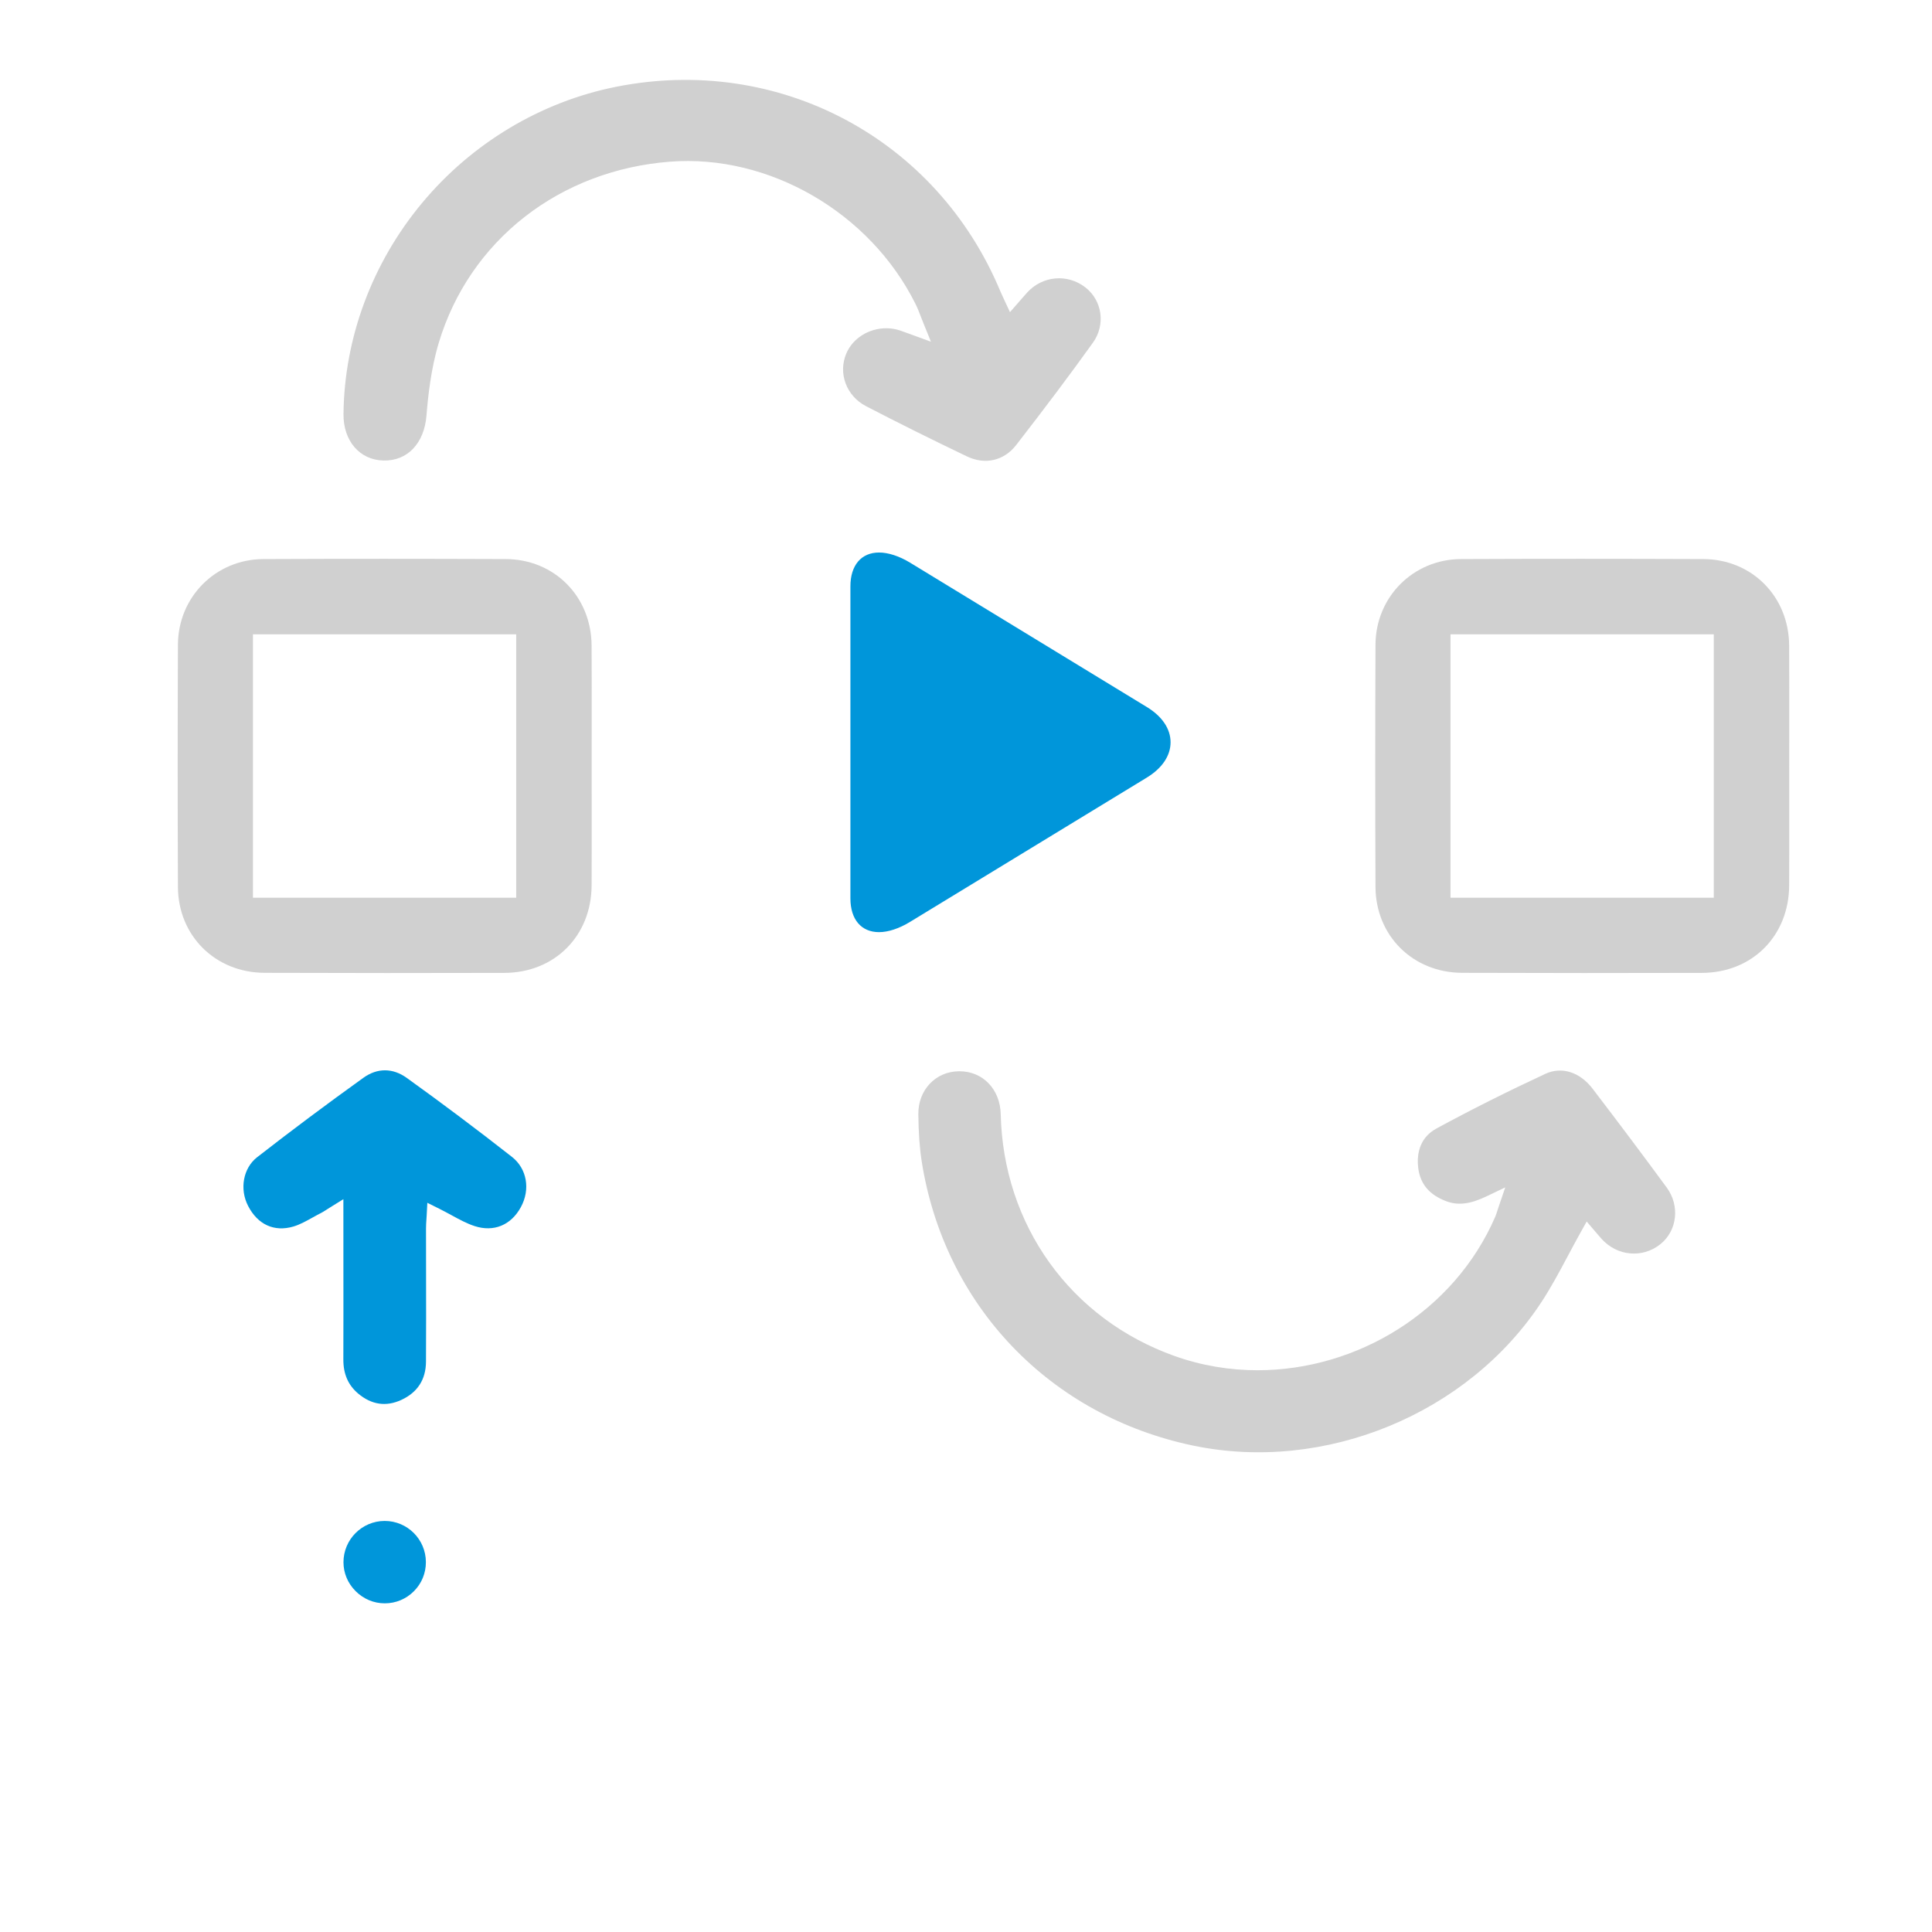
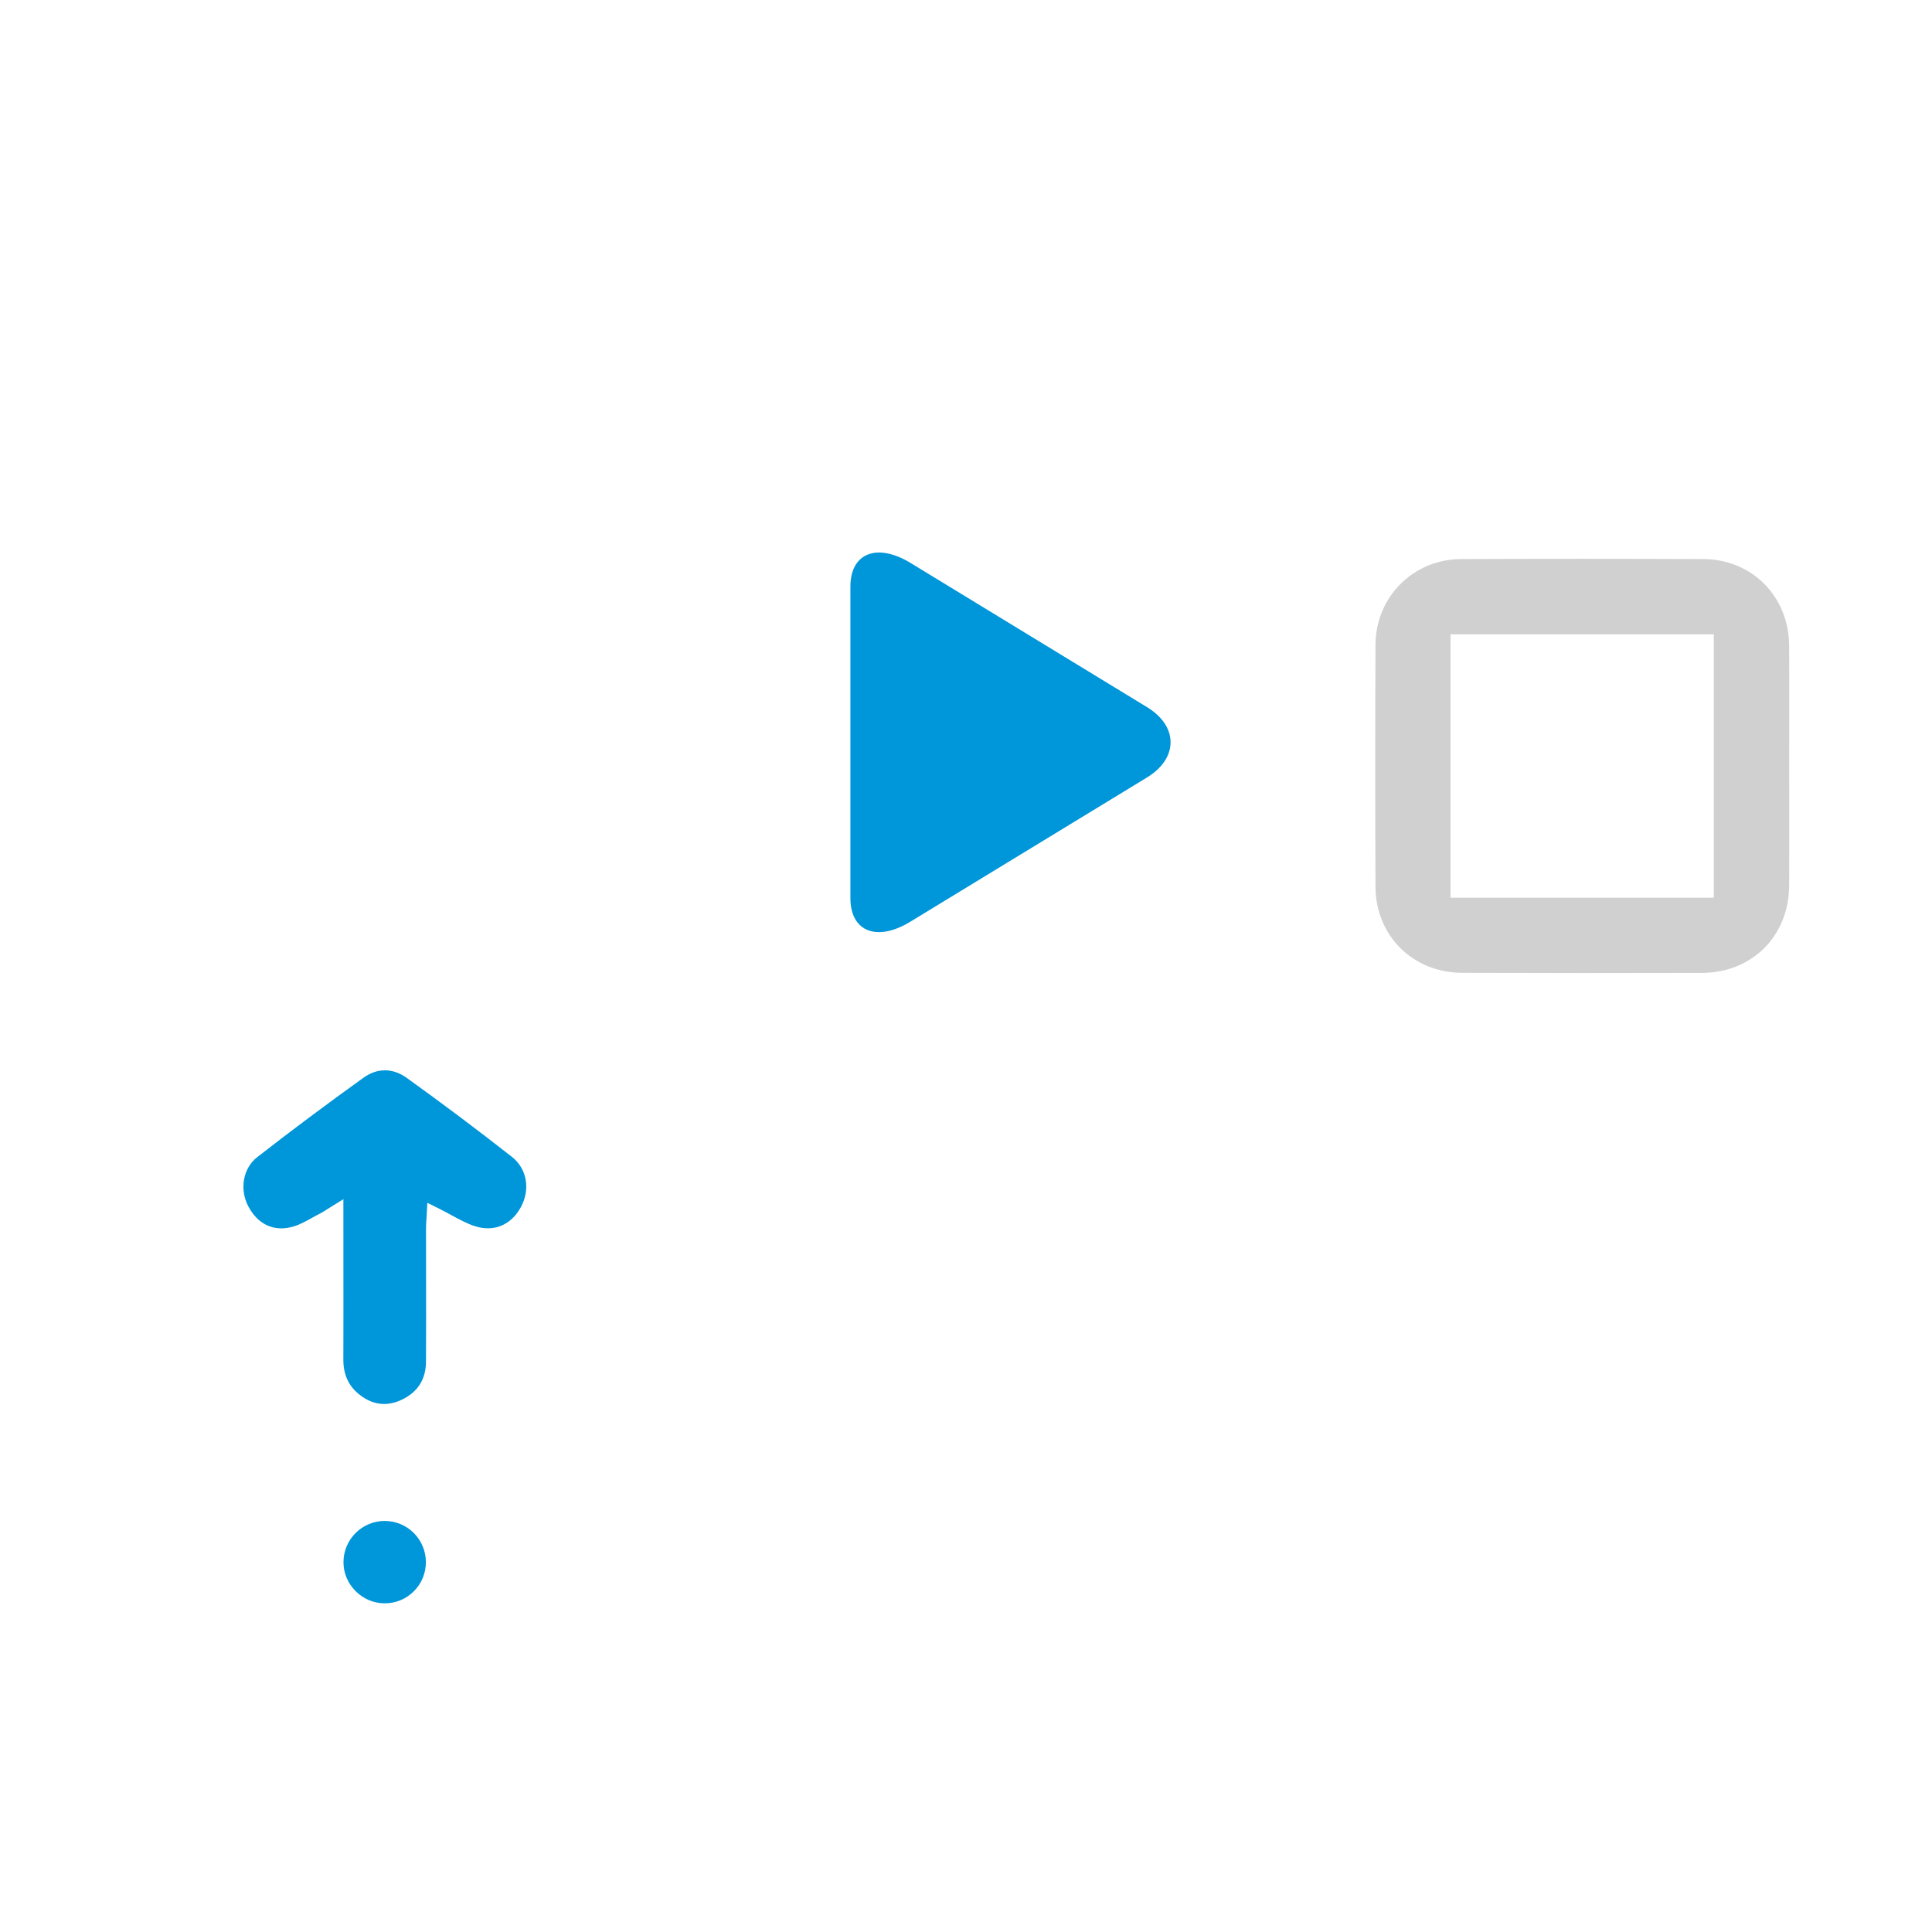
<svg xmlns="http://www.w3.org/2000/svg" version="1.1" id="Capa_1" x="0px" y="0px" viewBox="0 0 773.86 773.86" style="enable-background:new 0 0 773.86 773.86;" xml:space="preserve">
  <style type="text/css">
	.st0{fill:#0096DA;}
	.st1{fill:#00BDFF;}
	.st2{fill:#D0D0D0;}
	.st3{fill:#009FE3;}
</style>
-   <path class="st2" d="M236.96,258.56c-0.12-19.67-14.91-34.55-34.41-34.63c-16.56-0.06-32.93-0.1-49-0.1  c-16.35,0-32.39,0.03-48.01,0.1c-19.13,0.08-34.19,15.16-34.27,34.32c-0.13,31.75-0.14,64.39,0,97.01  c0.08,19.54,14.98,34.33,34.65,34.4c33.01,0.11,65.34,0.12,96.1,0.03c20.15-0.06,34.85-14.8,34.95-35.05  c0.05-11.02,0.04-22.24,0.03-33.09c-0.01-4.83-0.01-9.66-0.01-14.49c0-5.03,0.01-10.07,0.01-15.1  C237.01,281,237.03,269.68,236.96,258.56z M206.77,359.59H101.32V254.08h105.45V359.59z" />
  <path class="st2" d="M716.64,258.56c-0.12-19.67-14.91-34.55-34.41-34.63c-16.56-0.06-32.93-0.1-49-0.1  c-16.35,0-32.39,0.03-48.01,0.1c-19.13,0.08-34.19,15.16-34.27,34.32c-0.13,31.75-0.14,64.39,0,97.01  c0.08,19.54,14.98,34.33,34.65,34.4c33.01,0.11,65.34,0.12,96.1,0.03c20.15-0.06,34.85-14.8,34.95-35.05  c0.05-11.02,0.04-22.24,0.03-33.09c-0.01-4.83-0.01-9.66-0.01-14.49c0-5.03,0.01-10.07,0.01-15.1  C716.69,281,716.71,269.68,716.64,258.56z M686.45,359.59H581V254.08h105.45V359.59z" />
  <path class="st0" d="M459.42,283.23l-94.85-57.83c-4.38-2.67-8.79-4.09-12.46-4.09c-7.09,0-11.48,5.07-11.48,13.55v124.98  c0,8.48,4.38,13.53,11.46,13.53c3.67,0,8.02-1.42,12.41-4.1l94.89-57.83c6.1-3.73,9.48-8.74,9.48-14.12  C468.87,291.97,465.53,286.96,459.42,283.23" />
-   <path class="st2" d="M667.6,475.67c-9.26-12.63-18.97-25.57-29.67-39.57c-5.14-6.73-12.41-9.01-18.98-5.96  c-15.1,7.02-29.77,14.38-43.6,21.89c-7.63,4.15-7.82,11.81-7.25,16.01c0.85,6.31,4.51,10.59,11.18,13.1  c4.74,1.78,9.58,1.2,16.17-1.96l7.48-3.58l-2.67,7.85c-0.2,0.6-0.37,1.11-0.51,1.56c-0.28,0.88-0.53,1.65-0.86,2.42  c-16.44,37.88-55.23,61.41-95.16,61.42c-11.17,0-22.42-1.84-33.3-5.72c-20.42-7.28-37.72-20.19-50.02-37.31  c-12.3-17.12-19.07-37.7-19.57-59.52c-0.23-10.01-7.17-17.21-16.54-17.21c-0.09,0-0.17,0-0.26,0c-9.35,0.13-16.31,7.54-16.2,17.23  c0.09,7.59,0.52,13.61,1.36,18.95c4.46,28.29,16.98,53.88,36.22,74.01c19.22,20.11,44.27,33.85,72.44,39.74  c52.77,11.03,110.18-12.63,139.6-57.53c3.85-5.88,7.15-12.06,10.64-18.61c1.61-3.02,3.27-6.13,5-9.23l2.44-4.37l4.17,4.87  c0.61,0.72,1.2,1.42,1.82,2.1c6.3,6.95,16.44,7.83,23.59,2.06C671.84,492.88,672.93,482.93,667.6,475.67z" />
-   <path class="st2" d="M346.9,162.7c12.77,6.62,25.98,13.2,40.38,20.1c7.29,3.5,14.85,1.76,19.74-4.53  c11.74-15.12,21.81-28.54,30.77-41.04c5.1-7.11,3.76-16.83-3.05-22.12c-7.16-5.56-17.19-4.67-23.32,2.07  c-0.66,0.73-1.3,1.46-2.06,2.34l-4.82,5.51l-2.89-6.23c-0.36-0.77-0.63-1.33-0.87-1.91c-25.5-61.4-88.86-95.15-154.09-82.11  c-30.1,6.02-57.68,22.55-77.65,46.55c-19.97,23.99-31.14,54.01-31.45,84.53c-0.11,10.71,6.45,18.36,15.95,18.6  c9.62,0.27,16.39-6.84,17.29-18.04c0.6-7.49,1.76-18.66,4.95-29.21c6.08-20.14,18-37.57,34.45-50.4  c16.36-12.75,36.45-20.37,58.11-22.05c39.73-3.08,80.19,20.39,98.4,57.05c0.78,1.57,1.38,3.13,2.08,4.94  c0.34,0.88,0.7,1.82,1.12,2.85l2.95,7.27l-7.37-2.69c-0.86-0.31-1.59-0.58-2.22-0.81c-1.08-0.4-1.88-0.7-2.69-0.97  c-1.85-0.62-3.75-0.92-5.63-0.92c-6.81,0-13.34,3.87-15.98,10.09C335.61,149.53,339.01,158.61,346.9,162.7z" />
  <path class="st0" d="M208.62,483.54c3.91-7.16,2.44-15.45-3.58-20.17c-13.8-10.82-27.97-21.46-42.12-31.62  c-5.62-4.04-11.79-4.05-17.37-0.04c-14.86,10.67-29.18,21.38-42.58,31.83c-5.55,4.33-7.1,12.7-3.6,19.48  c3.86,7.5,10.47,10.52,18.13,8.27c2.56-0.75,5.06-2.14,7.71-3.61c1.19-0.66,2.37-1.32,3.57-1.92c0.51-0.26,1.05-0.61,1.82-1.1  c0.46-0.3,0.99-0.64,1.61-1.02l5.33-3.31l0.01,27.11c0.01,12.16,0.02,24.73-0.02,37.09c-0.02,5.84,1.94,10.32,5.98,13.7  c5.34,4.47,11.14,5.32,17.21,2.52c6.54-3.01,9.87-8.18,9.91-15.35c0.07-11.65,0.05-23.5,0.03-34.97  c-0.01-6.12-0.02-12.23-0.02-18.35c0-1.26,0.08-2.45,0.16-3.6c0.03-0.47,0.06-0.94,0.09-1.39l0.28-5.31l4.76,2.37  c1.7,0.85,3.32,1.73,4.89,2.58c3.21,1.75,6.24,3.4,9.33,4.39C197.79,493.59,204.69,490.74,208.62,483.54z" />
  <path class="st0" d="M154.1,609.21c-0.01,0-0.02,0-0.03,0c-9.09,0.01-16.49,7.43-16.49,16.54c0,4.35,1.74,8.47,4.89,11.6  c3.15,3.14,7.29,4.86,11.66,4.86c0,0,0.01,0,0.01,0c4.39,0,8.52-1.72,11.63-4.83c3.12-3.12,4.83-7.27,4.82-11.69  C170.57,616.6,163.18,609.21,154.1,609.21z" />
</svg>